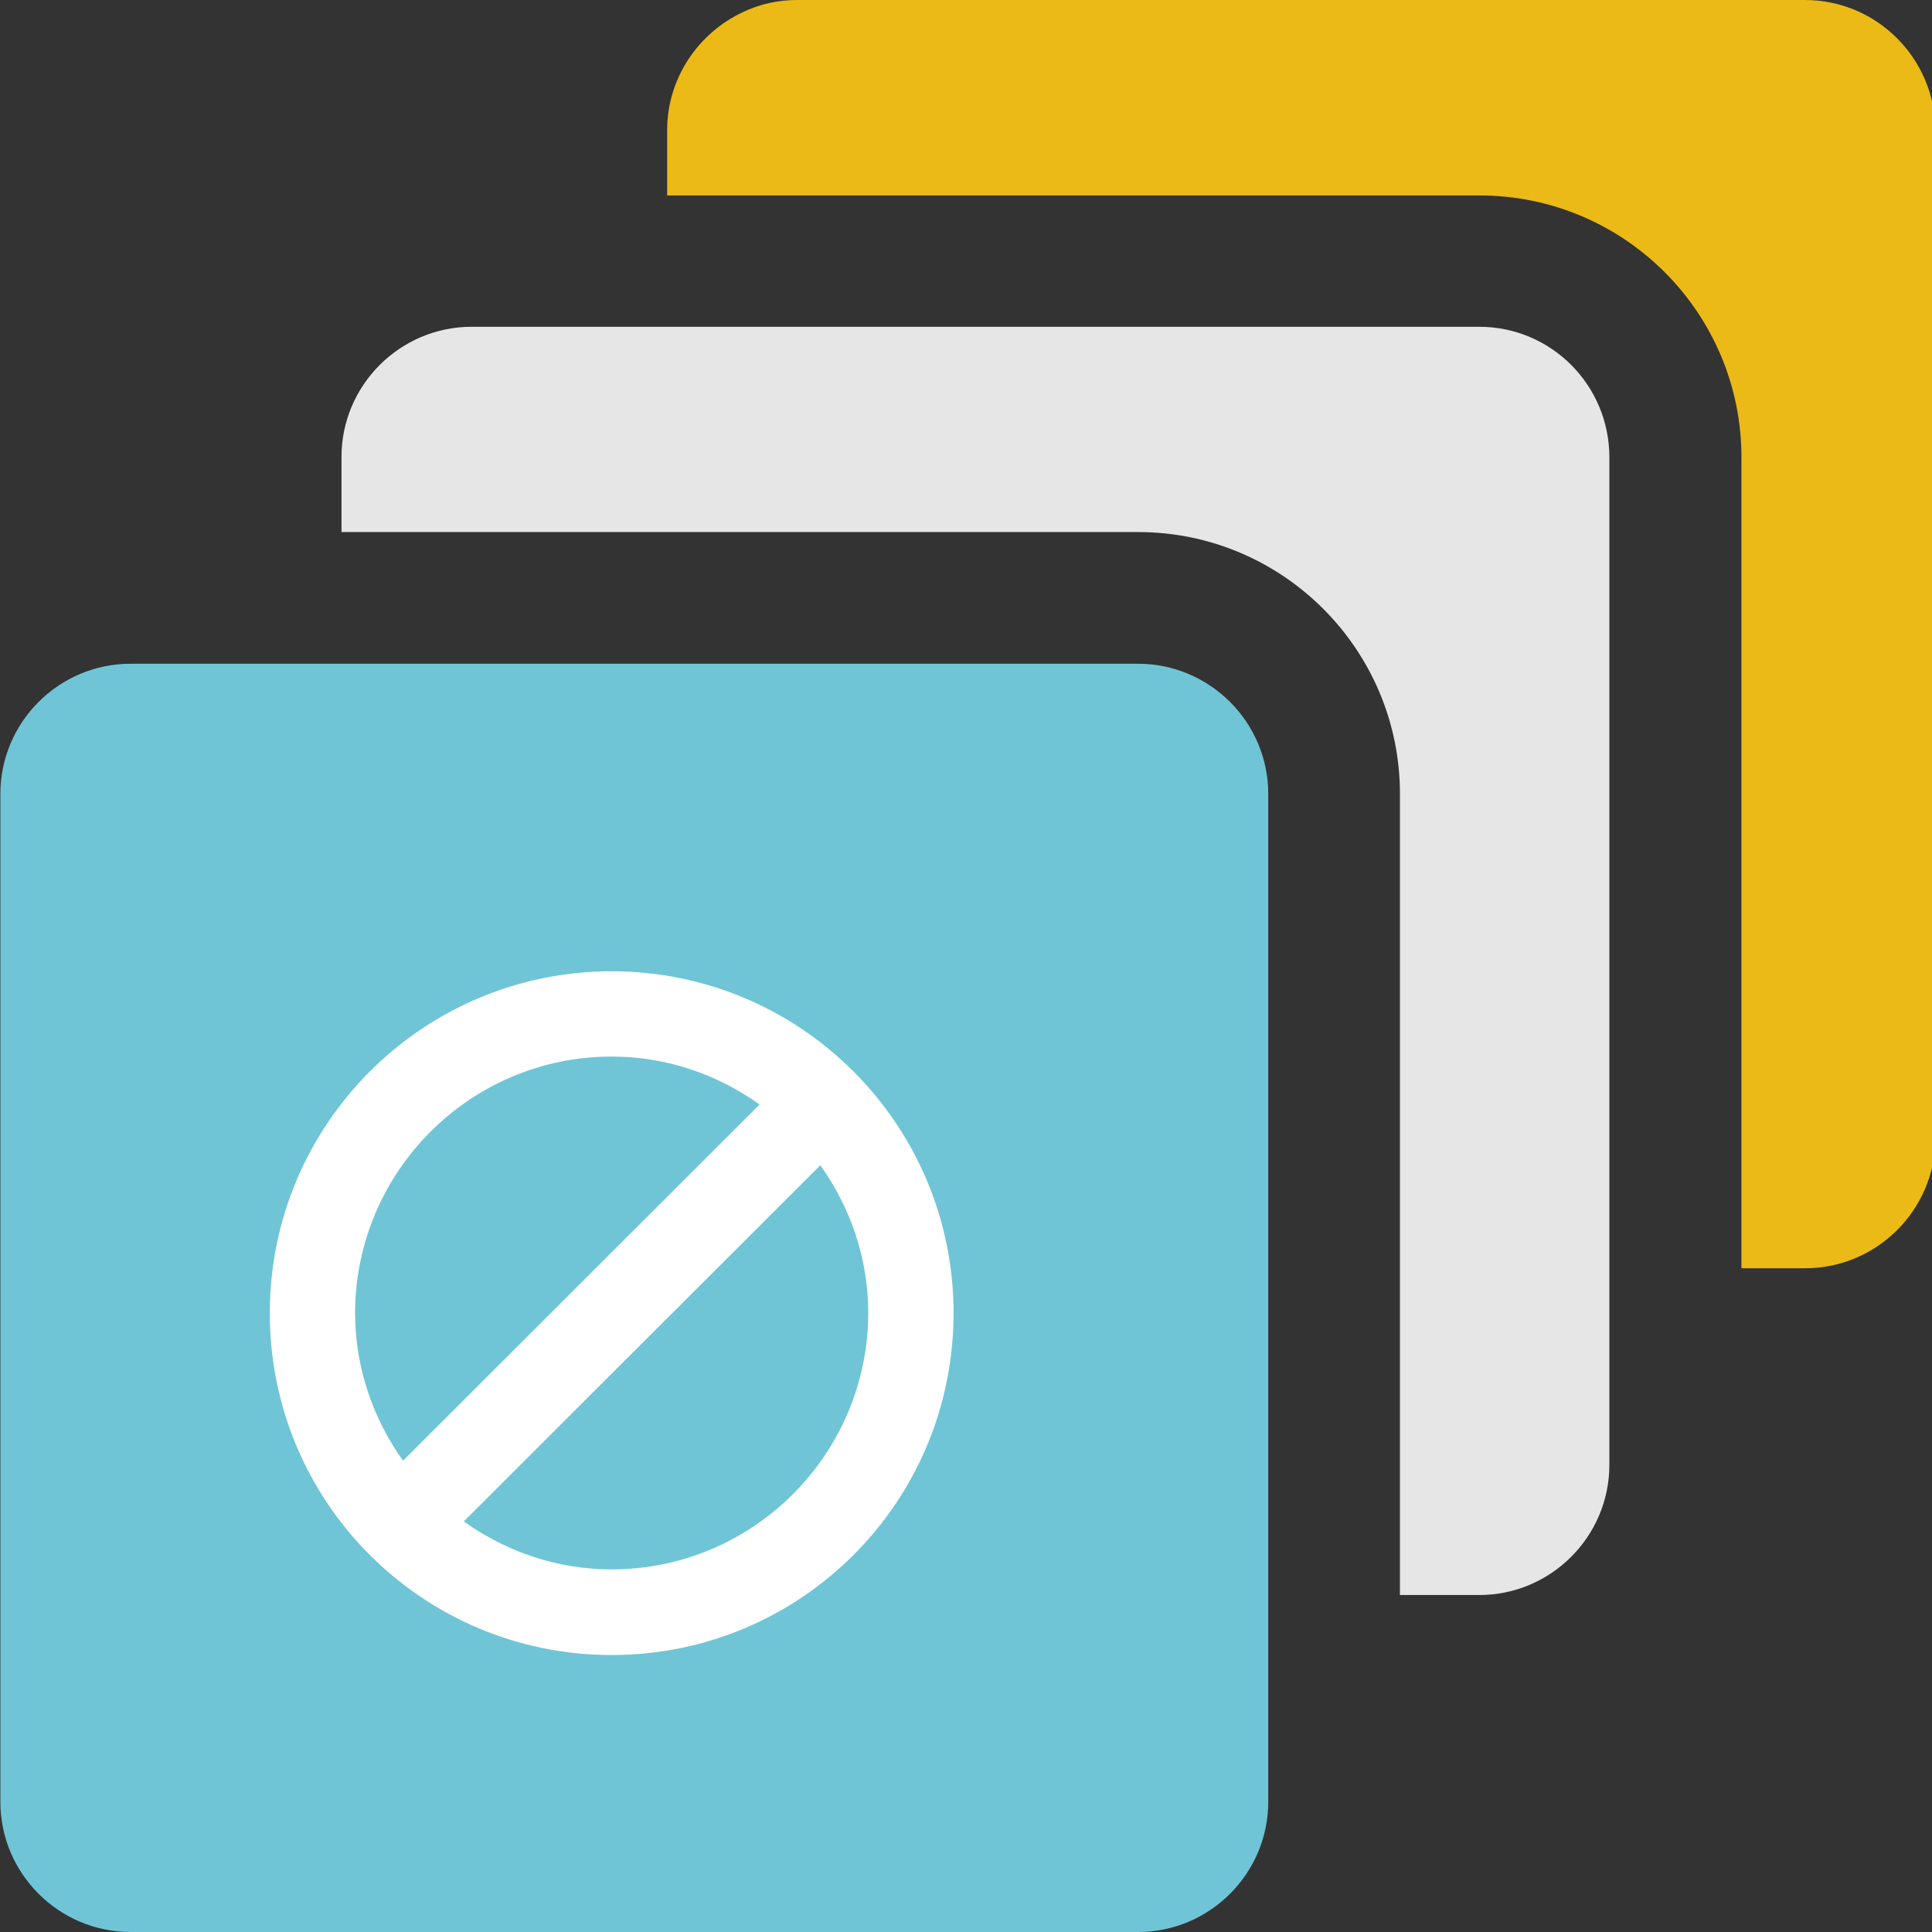
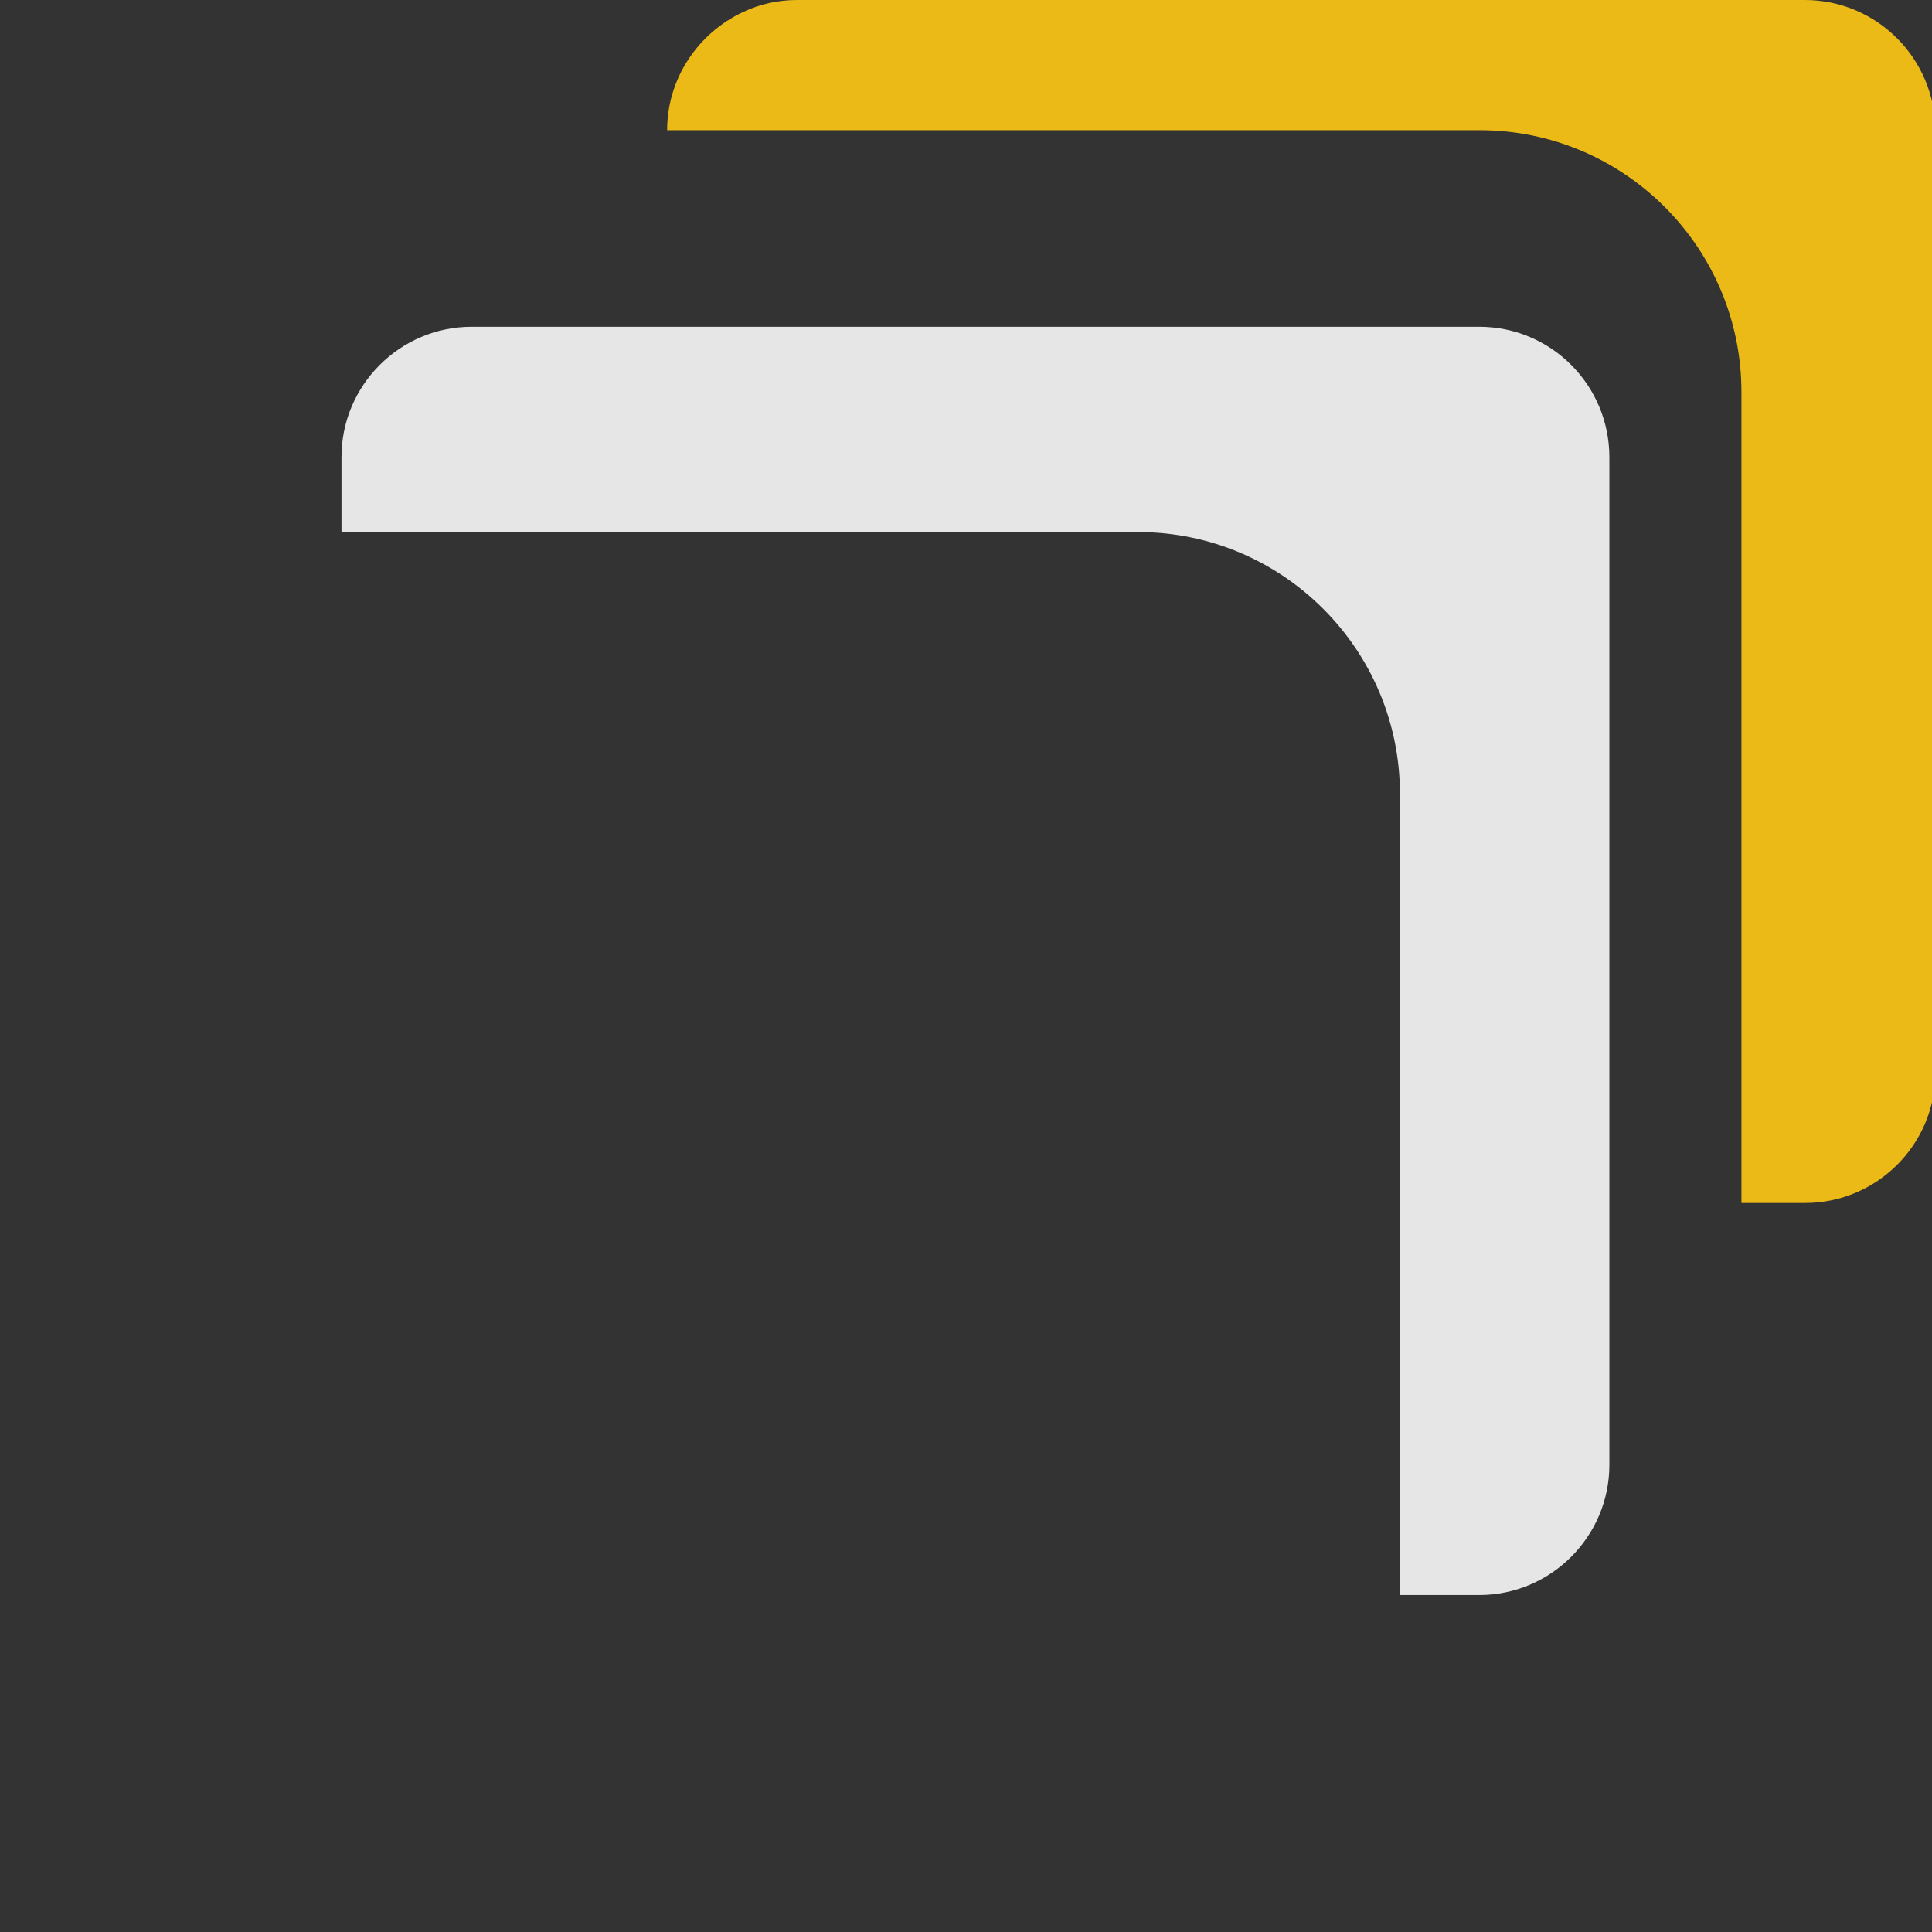
<svg xmlns="http://www.w3.org/2000/svg" version="1.1" x="0px" y="0px" viewBox="0 0 512 512" style="enable-background:new 0 0 512 512;" xml:space="preserve">
  <rect x="0" y="0" width="512" height="512" fill="#333333" stroke="none" />
  <style type="text/css">
	.st0{fill:#EBBA16;}
	.st1{fill:#E6E6E6;}
	.st2{fill:#6FC5D6;}
	.st3{fill:#FFFFFF;}
</style>
  <g id="Layer_1">
    <g>
      <g>
        <g>
-           <path class="st0" d="M478.3,0h-267c-5.2,0-10,1.1-14.4,3.2c-11.8,5.5-20.1,17.5-20.1,31.3v17.3c8.9,0,206.5,0,215.3,0      c38.3,0,69.4,31.1,69.4,69.4c0,10,0,204.3,0,214.3v0.6h16.9c18.9,0,34.5-15.4,34.5-34.5V34.5C512.8,15.5,497.4,0,478.3,0z" />
+           <path class="st0" d="M478.3,0h-267c-5.2,0-10,1.1-14.4,3.2c-11.8,5.5-20.1,17.5-20.1,31.3c8.9,0,206.5,0,215.3,0      c38.3,0,69.4,31.1,69.4,69.4c0,10,0,204.3,0,214.3v0.6h16.9c18.9,0,34.5-15.4,34.5-34.5V34.5C512.8,15.5,497.4,0,478.3,0z" />
          <path class="st1" d="M392,86.6H125c-19,0-34.5,15.5-34.5,34.5V141c14.8,0,204.8,0,211.1,0c38.3,0,69.4,31.1,69.4,69.4      c0,6.8,0,196.9,0,212.3h21c19,0,34.5-15.5,34.5-34.5v-267C426.5,102.1,411.1,86.6,392,86.6z" />
-           <path class="st2" d="M301.6,175.9h-267c-19,0-34.5,15.5-34.5,34.5v267.1c0,19,15.5,34.5,34.5,34.5h267c19,0,34.5-15.5,34.5-34.5      V210.4C336.1,191.4,320.6,175.9,301.6,175.9z" />
        </g>
      </g>
    </g>
  </g>
  <g id="Слой_2">
    <g>
      <g id="denied">
-         <path class="st3" d="M162.1,257.4c-50,0-90.6,40.5-90.6,90.6s40.5,90.6,90.6,90.6s90.6-40.5,90.6-90.6S212.1,257.4,162.1,257.4z      M162.1,280c14.7,0,28.1,4.8,39.2,12.7l-94.5,94.4c-7.9-11.1-12.7-24.6-12.7-39.2C94.2,310.5,124.6,280,162.1,280z M162.1,415.9     c-14.7,0-28.1-4.8-39.2-12.7l94.5-94.4c7.9,11.1,12.7,24.6,12.7,39.2C230,385.4,199.6,415.9,162.1,415.9z" />
-       </g>
+         </g>
    </g>
  </g>
</svg>